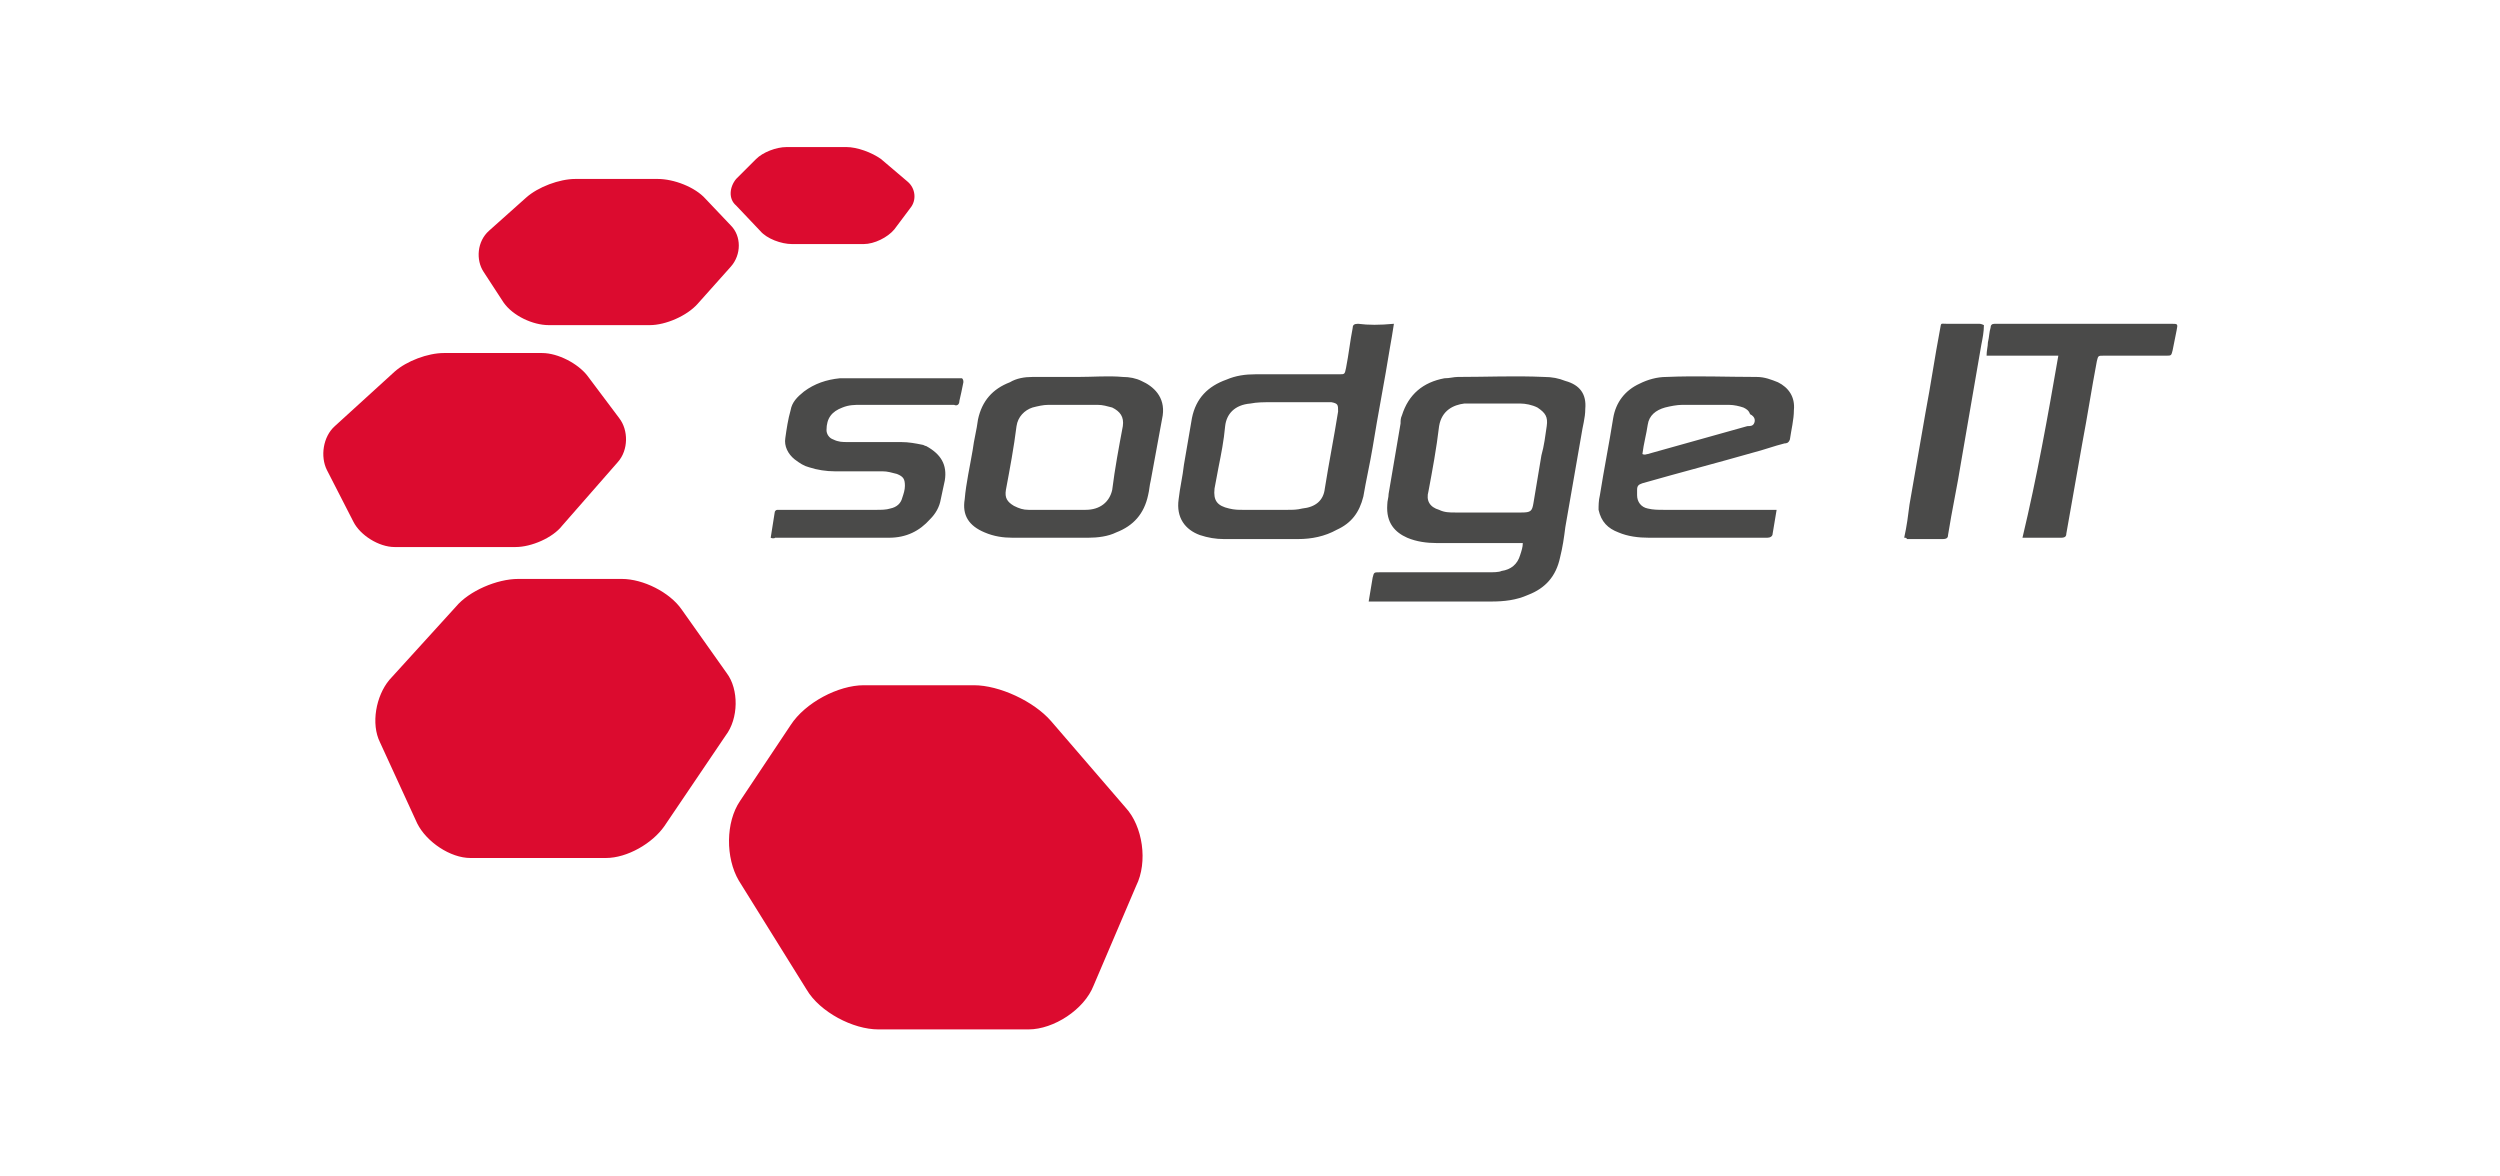
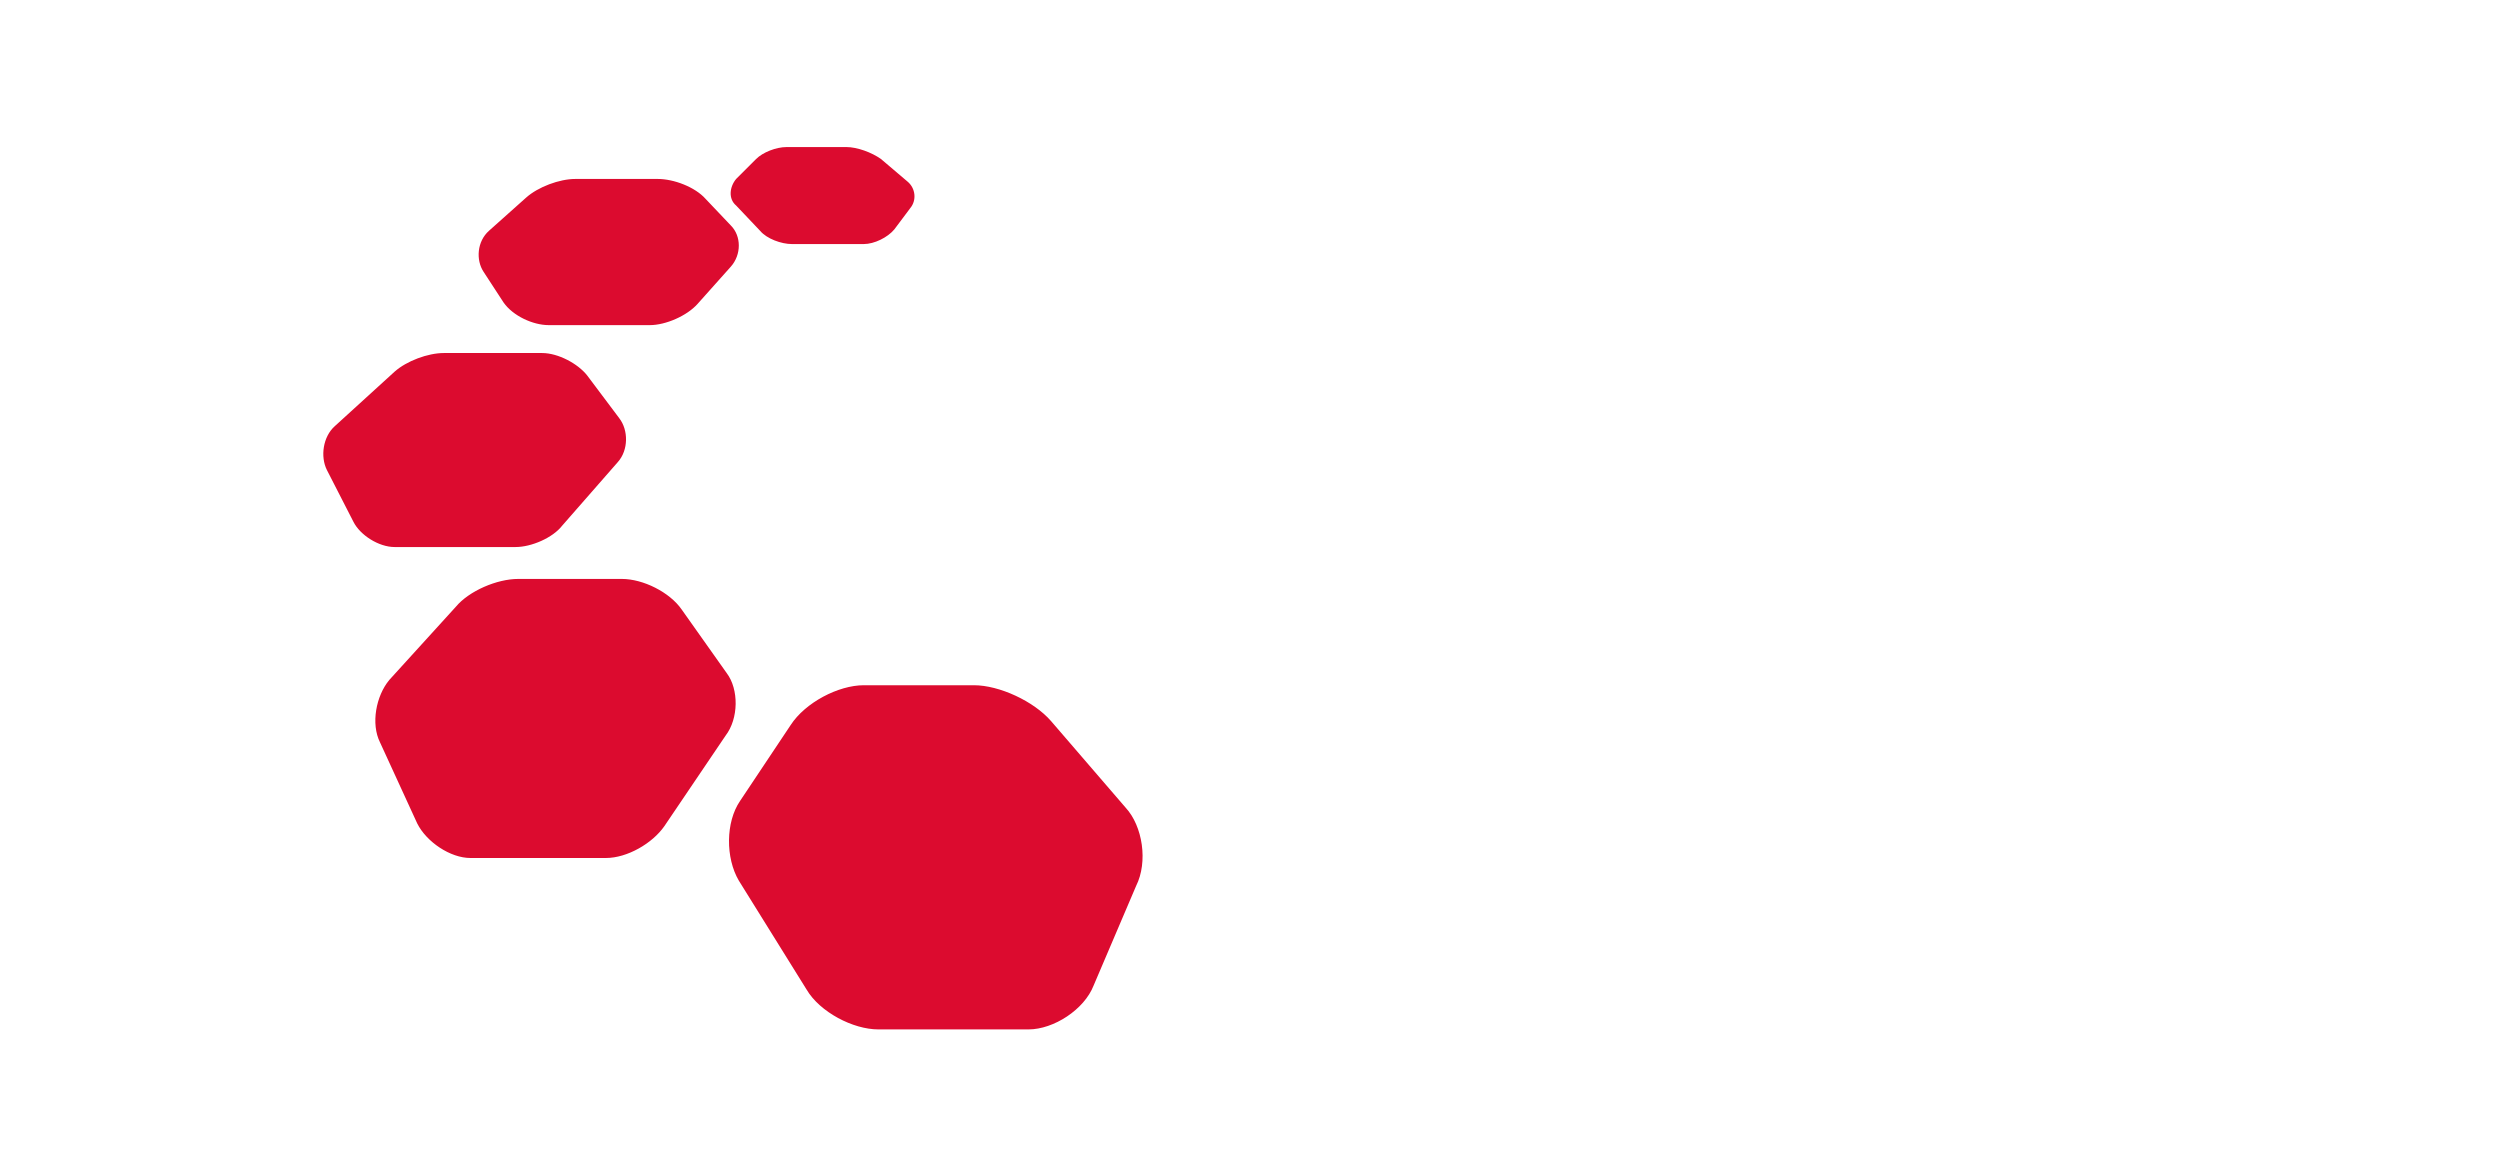
<svg xmlns="http://www.w3.org/2000/svg" width="136" height="64" viewBox="0 0 136 64" fill="none">
-   <path fill-rule="evenodd" clip-rule="evenodd" d="M41.926 29.253C41.998 28.819 42.07 28.313 42.143 27.88C42.143 27.807 42.215 27.735 42.287 27.735H47.709C47.926 27.735 48.215 27.735 48.432 27.663C48.793 27.59 49.01 27.373 49.082 27.084C49.155 26.867 49.227 26.651 49.227 26.434C49.227 26.072 49.155 25.928 48.793 25.783C48.504 25.711 48.287 25.639 47.998 25.639H45.396C44.962 25.639 44.456 25.566 44.022 25.422C43.733 25.349 43.516 25.205 43.227 24.988C42.865 24.699 42.649 24.265 42.721 23.831C42.793 23.325 42.865 22.819 43.01 22.313C43.082 21.88 43.372 21.59 43.733 21.301C44.311 20.867 44.962 20.651 45.685 20.578H52.335C52.408 20.651 52.408 20.723 52.408 20.795C52.335 21.157 52.263 21.518 52.191 21.807C52.191 22.024 52.046 22.096 51.902 22.024H46.841C46.48 22.024 46.191 22.024 45.829 22.169C45.251 22.386 44.962 22.747 44.962 23.398C44.962 23.614 45.106 23.831 45.323 23.904C45.612 24.048 45.829 24.048 46.118 24.048H49.01C49.444 24.048 49.805 24.12 50.167 24.193C50.239 24.193 50.311 24.265 50.383 24.265C51.179 24.699 51.54 25.277 51.396 26.145C51.323 26.506 51.251 26.795 51.179 27.157C51.106 27.59 50.89 27.952 50.6 28.241C50.022 28.892 49.299 29.253 48.359 29.253H42.143C42.215 29.253 42.07 29.325 41.926 29.253ZM111.973 19.349H108.07C108.07 19.06 108.142 18.843 108.142 18.627C108.214 18.337 108.214 18.048 108.287 17.831C108.287 17.687 108.359 17.614 108.504 17.614H118.118C118.479 17.614 118.479 17.614 118.407 17.976L118.19 19.06C118.118 19.349 118.118 19.349 117.829 19.349H114.431C114.142 19.349 114.142 19.349 114.07 19.639C113.781 21.157 113.564 22.602 113.275 24.12C112.985 25.783 112.696 27.373 112.407 29.036C112.407 29.181 112.335 29.253 112.118 29.253H110.022C110.817 25.928 111.395 22.675 111.973 19.349ZM103.588 29.253C103.733 28.602 103.805 28.024 103.877 27.446L104.745 22.458C105.034 20.94 105.251 19.422 105.54 17.904C105.612 17.542 105.54 17.614 105.901 17.614H107.636C107.708 17.614 107.781 17.614 107.925 17.687C107.925 18.048 107.853 18.41 107.781 18.771L106.696 25.06C106.479 26.434 106.19 27.735 105.973 29.108C105.973 29.253 105.901 29.325 105.684 29.325H103.733C103.733 29.253 103.66 29.253 103.588 29.253ZM85.154 20.723C84.793 20.578 84.431 20.506 83.998 20.506C82.407 20.434 80.889 20.506 79.299 20.506C79.082 20.506 78.865 20.578 78.576 20.578C77.419 20.795 76.624 21.446 76.263 22.602C76.191 22.747 76.191 22.892 76.191 23.036C75.974 24.337 75.757 25.566 75.54 26.867C75.54 27.084 75.468 27.229 75.468 27.446C75.395 28.458 75.901 28.964 76.552 29.253C77.058 29.47 77.636 29.542 78.142 29.542H82.841C82.841 29.759 82.769 29.976 82.697 30.193C82.552 30.699 82.191 30.988 81.684 31.06C81.54 31.133 81.251 31.133 80.889 31.133H75.034C74.745 31.133 74.745 31.133 74.672 31.422L74.456 32.723H81.106C81.829 32.723 82.48 32.651 83.13 32.361C84.07 32 84.648 31.349 84.865 30.337C85.01 29.759 85.082 29.253 85.154 28.675L86.022 23.687C86.094 23.181 86.239 22.747 86.239 22.241C86.311 21.446 85.95 20.94 85.154 20.723ZM84.142 23.181C84.07 23.687 83.998 24.265 83.853 24.771L83.419 27.373C83.347 27.807 83.275 27.88 82.769 27.88H79.154C78.865 27.88 78.576 27.88 78.287 27.735C77.781 27.59 77.564 27.229 77.709 26.723C77.925 25.566 78.142 24.41 78.287 23.181C78.431 22.313 79.082 22.024 79.66 21.952H82.697C82.986 21.952 83.347 22.024 83.636 22.169C84.07 22.458 84.215 22.675 84.142 23.181ZM73.877 17.614C73.66 17.614 73.588 17.687 73.588 17.831C73.444 18.554 73.371 19.277 73.227 20C73.154 20.361 73.154 20.361 72.865 20.361H68.311C67.733 20.361 67.227 20.434 66.721 20.651C65.709 21.012 65.058 21.663 64.841 22.747C64.697 23.614 64.552 24.41 64.407 25.277C64.335 25.928 64.191 26.506 64.118 27.157C63.974 28.169 64.48 28.819 65.275 29.108C65.709 29.253 66.142 29.325 66.576 29.325H70.624C71.347 29.325 72.07 29.181 72.721 28.819C73.516 28.458 73.95 27.88 74.166 27.012C74.311 26.145 74.528 25.205 74.672 24.337C74.962 22.53 75.323 20.723 75.612 18.916C75.685 18.482 75.757 18.12 75.829 17.614C75.034 17.687 74.456 17.687 73.877 17.614ZM72.793 22.386C72.576 23.759 72.287 25.205 72.07 26.578C71.998 27.229 71.564 27.59 70.841 27.663C70.552 27.735 70.335 27.735 70.046 27.735H67.588C67.371 27.735 67.154 27.735 66.865 27.663C66.215 27.518 65.998 27.229 66.07 26.578C66.142 26.217 66.215 25.783 66.287 25.422C66.432 24.699 66.576 23.976 66.648 23.181C66.721 22.53 67.154 22.024 68.022 21.952C68.383 21.88 68.745 21.88 69.179 21.88H72.432C72.793 21.952 72.793 22.024 72.793 22.386ZM96.721 20.795C96.359 20.651 95.998 20.506 95.564 20.506C93.901 20.506 92.311 20.434 90.648 20.506C90.142 20.506 89.636 20.651 89.203 20.867C88.407 21.229 87.901 21.88 87.757 22.747C87.54 24.12 87.251 25.566 87.034 26.94C86.962 27.229 86.962 27.518 86.962 27.735C87.106 28.386 87.468 28.747 88.046 28.964C88.552 29.181 89.13 29.253 89.709 29.253H96.142C96.287 29.253 96.431 29.181 96.431 29.036L96.648 27.735H90.504C90.215 27.735 89.925 27.735 89.636 27.663C89.275 27.59 89.058 27.301 89.058 26.94V26.651C89.058 26.434 89.13 26.361 89.347 26.289C91.371 25.711 93.323 25.205 95.347 24.627C95.925 24.482 96.504 24.265 97.082 24.12C97.154 24.12 97.299 24.12 97.371 23.904C97.443 23.398 97.588 22.819 97.588 22.313C97.66 21.59 97.299 21.084 96.721 20.795ZM95.419 23.036C95.347 23.181 95.203 23.181 95.058 23.181L89.636 24.699C89.564 24.699 89.492 24.771 89.347 24.699C89.419 24.12 89.564 23.614 89.636 23.108C89.709 22.602 90.07 22.313 90.576 22.169C90.865 22.096 91.227 22.024 91.516 22.024H94.046C94.335 22.024 94.624 22.096 94.841 22.169C94.986 22.241 95.13 22.313 95.203 22.53C95.492 22.675 95.492 22.892 95.419 23.036ZM62.094 20.723C61.805 20.578 61.444 20.506 61.082 20.506C60.287 20.434 59.492 20.506 58.624 20.506H56.167C55.733 20.506 55.299 20.578 54.938 20.795C53.998 21.157 53.42 21.807 53.203 22.819C53.13 23.398 52.986 23.904 52.914 24.482C52.769 25.349 52.552 26.289 52.48 27.157C52.335 28.024 52.697 28.602 53.564 28.964C54.07 29.181 54.576 29.253 55.082 29.253H59.203C59.709 29.253 60.287 29.181 60.721 28.964C61.661 28.602 62.239 27.952 62.456 26.94C62.528 26.651 62.528 26.434 62.6 26.145C62.817 24.988 63.034 23.759 63.251 22.602C63.395 21.59 62.745 21.012 62.094 20.723ZM61.082 23.181C60.865 24.337 60.648 25.494 60.504 26.651C60.359 27.301 59.853 27.735 59.058 27.735H55.95C55.661 27.735 55.444 27.663 55.155 27.518C54.793 27.301 54.649 27.084 54.721 26.651C54.938 25.494 55.155 24.337 55.299 23.181C55.371 22.675 55.733 22.313 56.167 22.169C56.456 22.096 56.745 22.024 57.034 22.024H59.709C59.998 22.024 60.215 22.096 60.504 22.169C60.938 22.386 61.154 22.675 61.082 23.181Z" fill="#4A4A49" />
  <path d="M41.348 12.554C41.709 12.988 42.504 13.277 43.083 13.277H46.986C47.564 13.277 48.287 12.916 48.649 12.482L49.516 11.325C49.878 10.892 49.805 10.241 49.372 9.88L47.926 8.651C47.42 8.289 46.625 8 46.046 8H42.793C42.215 8 41.492 8.289 41.131 8.651L40.046 9.735C39.685 10.169 39.613 10.819 40.046 11.181L41.348 12.554ZM27.396 16.458C27.902 17.181 28.986 17.687 29.854 17.687H35.348C36.215 17.687 37.372 17.181 37.95 16.53L39.757 14.506C40.336 13.855 40.336 12.843 39.757 12.265L38.384 10.819C37.806 10.169 36.649 9.735 35.781 9.735H31.299C30.432 9.735 29.275 10.169 28.625 10.747L26.601 12.554C25.95 13.133 25.878 14.145 26.312 14.795L27.396 16.458ZM28.047 29.759C28.914 29.759 30.071 29.253 30.577 28.602L33.613 25.133C34.191 24.482 34.191 23.398 33.685 22.747L31.95 20.434C31.444 19.783 30.36 19.205 29.492 19.205H24.143C23.276 19.205 22.119 19.639 21.468 20.217L18.215 23.181C17.565 23.759 17.42 24.843 17.782 25.566L19.227 28.386C19.589 29.108 20.601 29.759 21.468 29.759H28.047ZM39.54 36.627L37.083 33.157C36.432 32.217 34.986 31.494 33.83 31.494H28.191C27.035 31.494 25.516 32.145 24.794 33.012L21.179 36.988C20.456 37.855 20.167 39.373 20.673 40.386L22.697 44.795C23.203 45.807 24.504 46.675 25.589 46.675H32.962C34.119 46.675 35.492 45.88 36.143 44.94L39.468 40.024C40.191 39.084 40.191 37.494 39.54 36.627ZM61.227 43.928L57.179 39.229C56.239 38.145 54.359 37.277 52.986 37.277H46.986C45.613 37.277 43.805 38.217 43.01 39.446L40.263 43.566C39.468 44.723 39.468 46.675 40.191 47.904L43.878 53.831C44.601 55.06 46.408 56 47.781 56H55.95C57.323 56 58.986 54.916 59.492 53.614L61.805 48.193C62.456 46.892 62.167 44.94 61.227 43.928Z" fill="#DC0B2F" />
</svg>